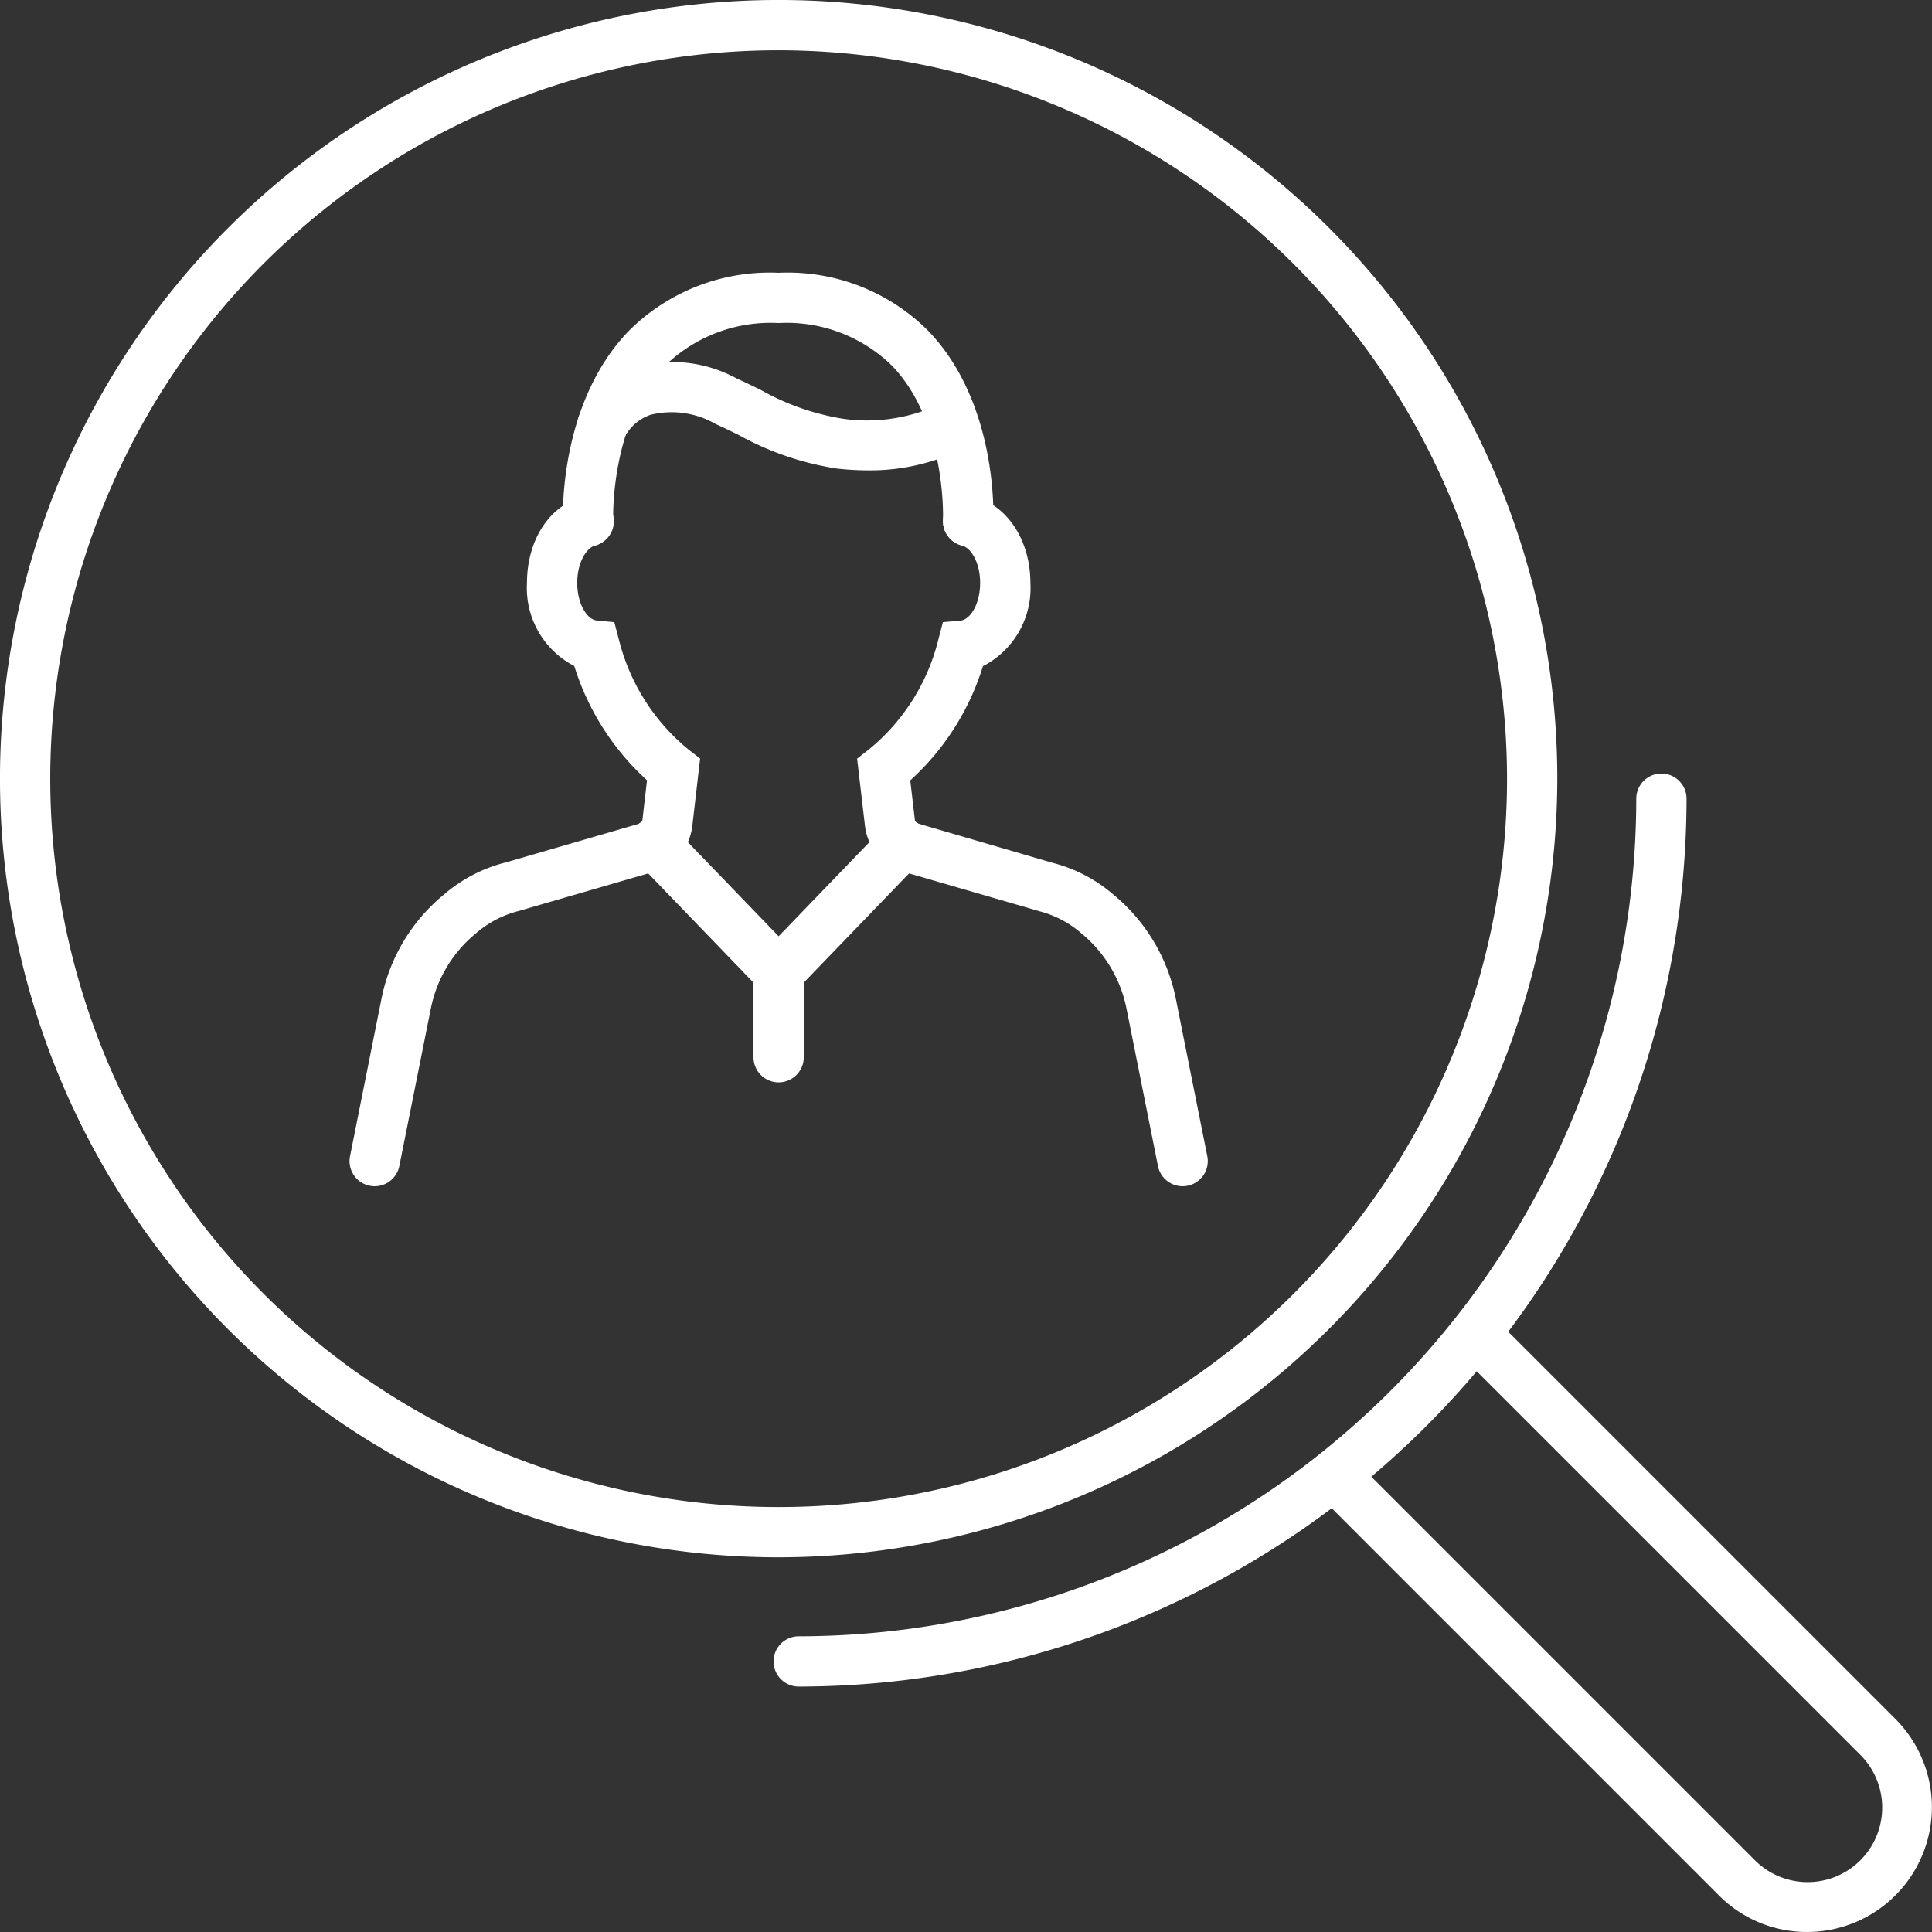
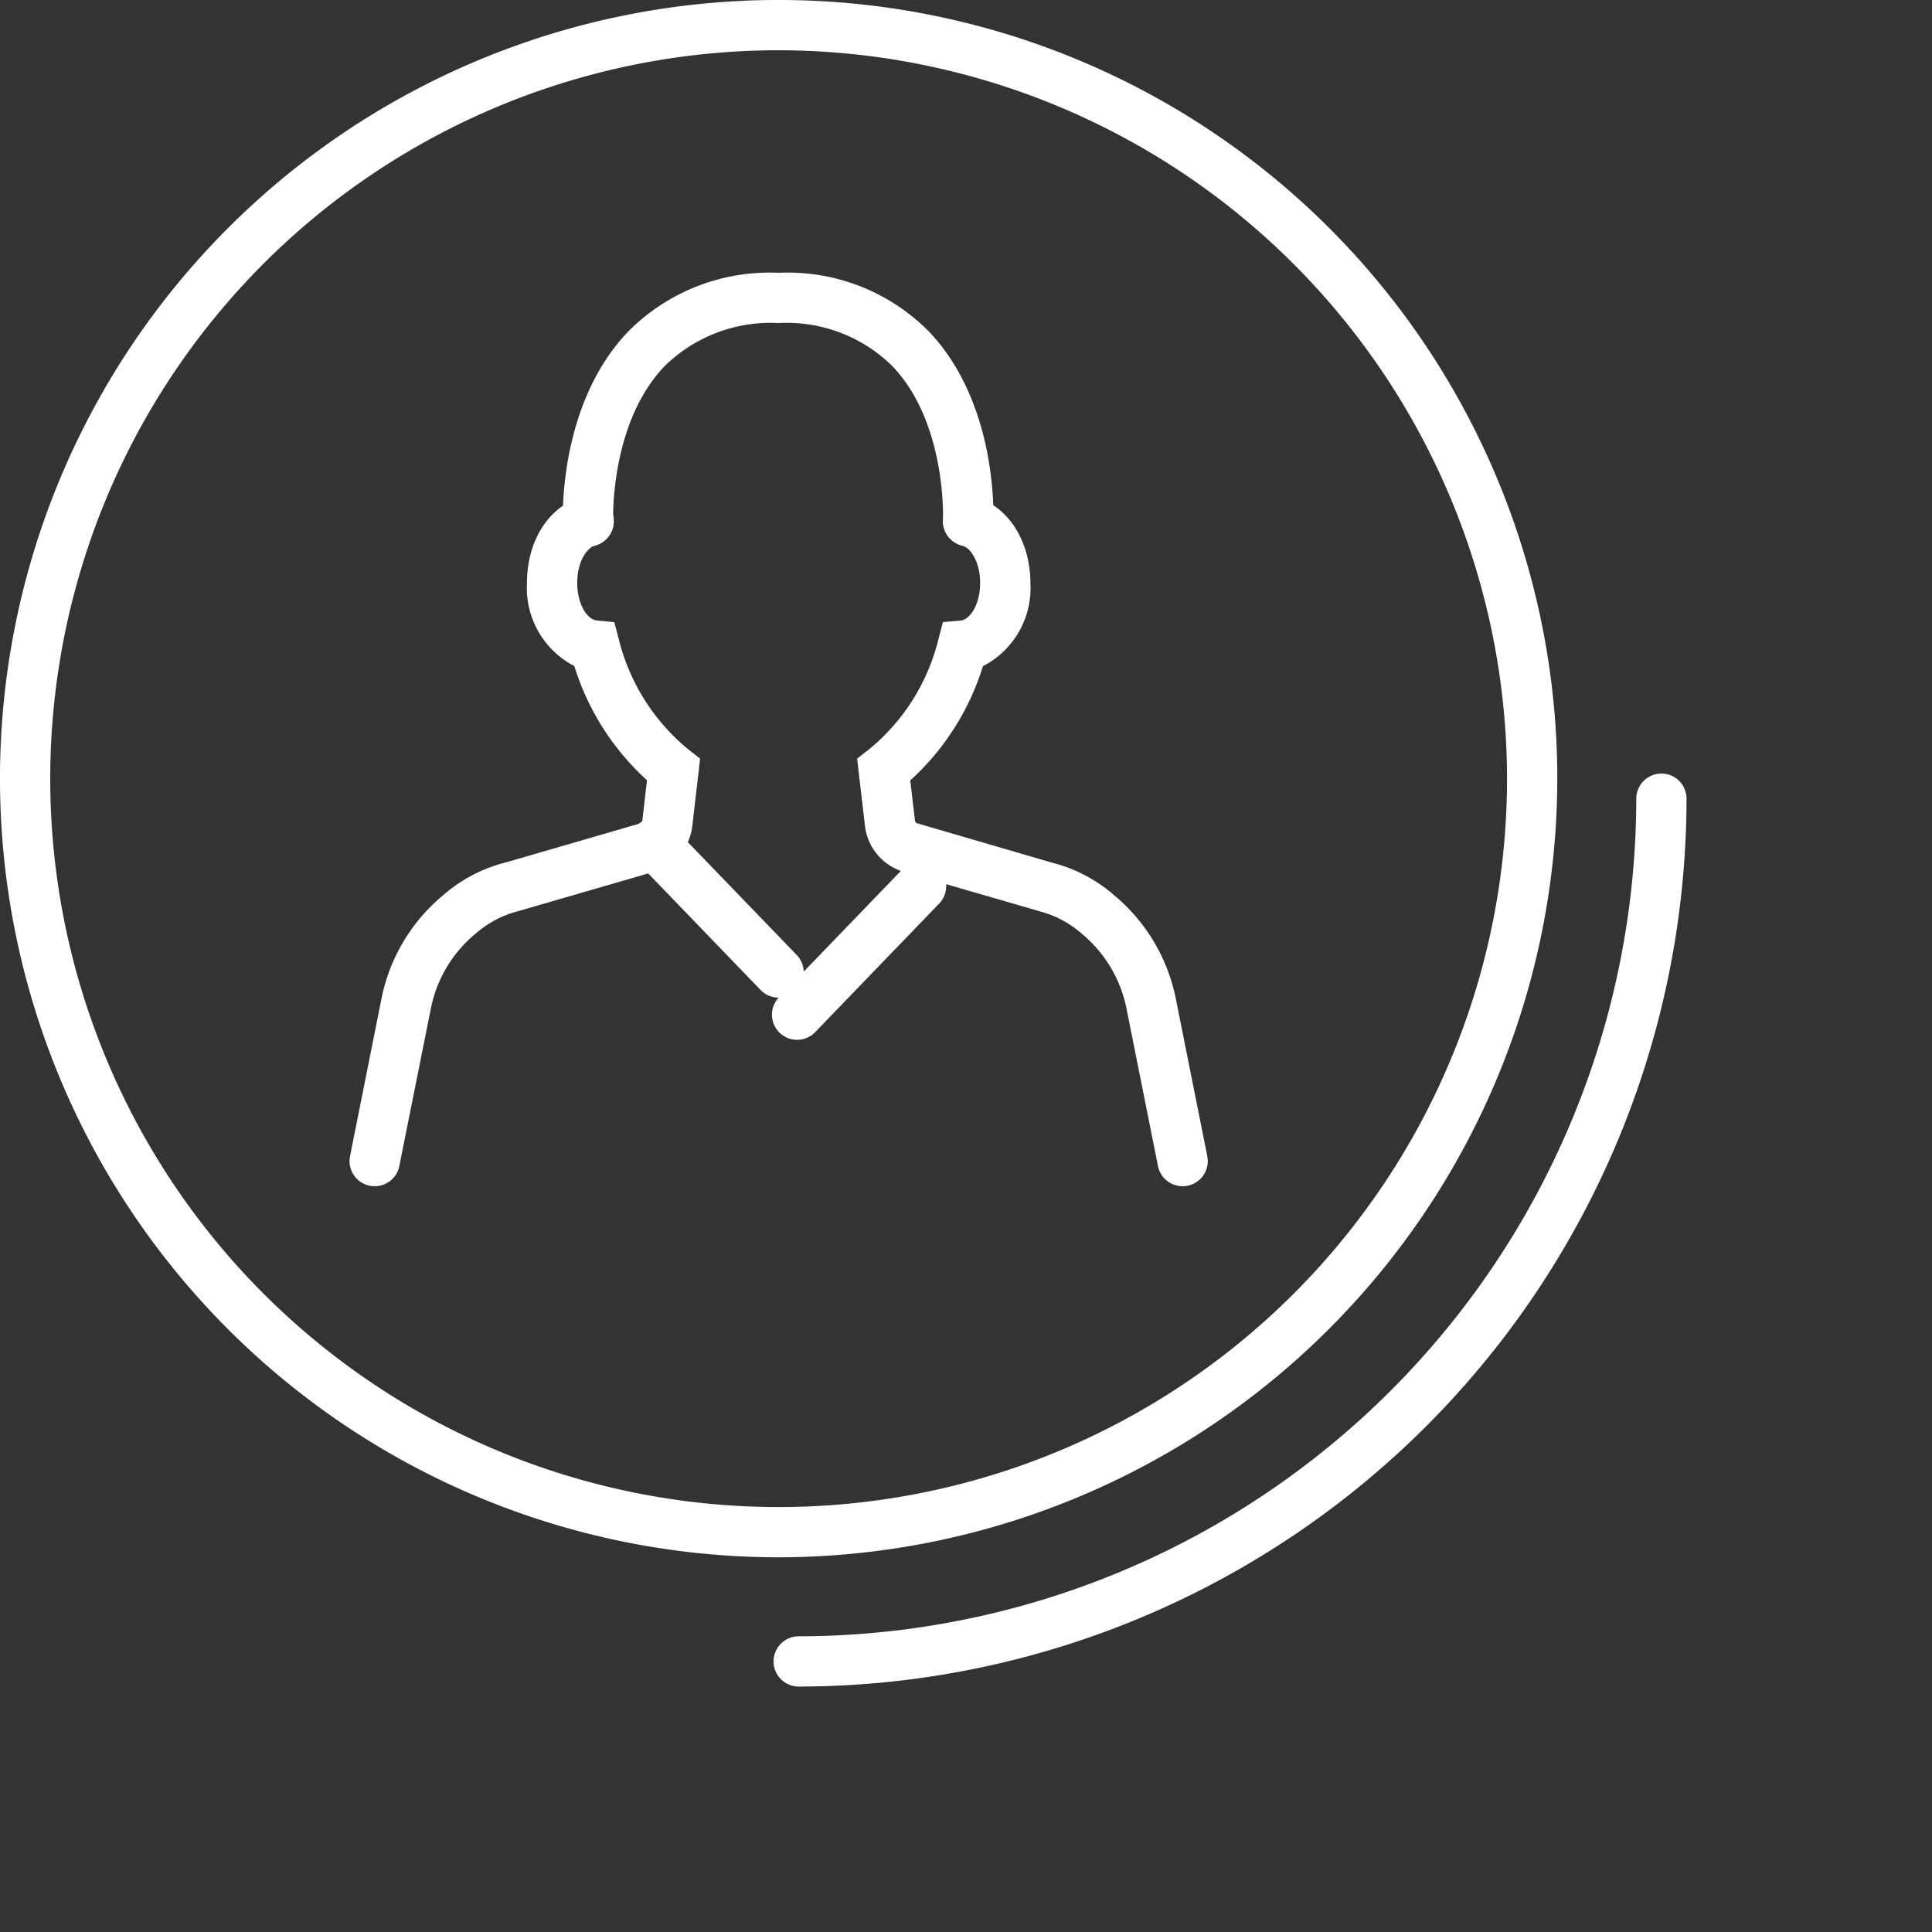
<svg xmlns="http://www.w3.org/2000/svg" viewBox="0 0 115.311 115.31">
  <rect x="0" y="0" width="115.311" height="115.31" fill="#333333" stroke="none" />
  <title>Person-magnifying-glass</title>
  <g id="b6031f55-cb71-4bc4-bad6-2d3f330010a0" data-name="Layer 2">
    <g id="a2483963-fdd7-4f25-95ea-c78431a27405" data-name="Icon Set">
      <g>
        <g>
          <path d="M70.583,70.8A1.5,1.5,0,0,1,69.114,69.6l-1.881-9.415a7.778,7.778,0,0,0-2.664-4.455A6.191,6.191,0,0,0,62.085,54.4L53.95,52.04A3.253,3.253,0,0,1,51.626,49.3l-.469-4.023.668-.518a12.26,12.26,0,0,0,4.185-6.607l.267-1.02,1.051-.093c.566-.051,1.171-.964,1.171-2.244,0-1.228-.55-2.1-1.081-2.233a1.5,1.5,0,0,1,.73-2.911c1.973.5,3.351,2.611,3.351,5.144a5.237,5.237,0,0,1-2.833,4.965,15.3,15.3,0,0,1-4.337,6.817l.277,2.375a.25.25,0,0,0,.109.179l8.11,2.367a8.944,8.944,0,0,1,3.652,1.917,10.79,10.79,0,0,1,3.7,6.183l1.881,9.415A1.5,1.5,0,0,1,70.583,70.8Z" style="fill: #fff" />
          <path d="M22.364,70.8a1.5,1.5,0,0,1-1.472-1.794l1.88-9.415a10.755,10.755,0,0,1,3.7-6.18,9.048,9.048,0,0,1,3.773-1.953l7.918-2.3c.13-.074.17-.138.178-.211l.275-2.376a15.378,15.378,0,0,1-4.34-6.82,5.243,5.243,0,0,1-2.824-4.962c0-2.505,1.3-4.559,3.235-5.11a1.5,1.5,0,1,1,.822,2.884c-.52.149-1.057,1.021-1.057,2.226,0,1.278.6,2.192,1.166,2.244l1.046.1.268,1.016a12.32,12.32,0,0,0,4.188,6.609l.666.518-.465,4.019a3.247,3.247,0,0,1-1.412,2.322A3.3,3.3,0,0,1,39,52.04l-8.016,2.326a6.214,6.214,0,0,0-2.6,1.36,7.748,7.748,0,0,0-2.666,4.453L23.833,69.6A1.5,1.5,0,0,1,22.364,70.8Z" style="fill: #fff" />
          <path d="M35.1,32.621a1.5,1.5,0,0,1-1.5-1.432c-.014-.286-.268-7.051,3.892-11.4a11.9,11.9,0,0,1,8.982-3.508,11.851,11.851,0,0,1,8.972,3.51c4.137,4.348,3.851,11.1,3.836,11.387a1.5,1.5,0,0,1-3-.147c0-.078.22-5.787-3.024-9.183a8.978,8.978,0,0,0-6.788-2.567,9.025,9.025,0,0,0-6.8,2.569C36.4,25.26,36.593,31,36.6,31.058a1.5,1.5,0,0,1-1.435,1.561Z" style="fill: #fff" />
-           <path d="M51.817,28.073a16.961,16.961,0,0,1-1.85-.105,17.529,17.529,0,0,1-5.883-2.009c-.449-.218-.9-.439-1.369-.651a5.26,5.26,0,0,0-3.876-.554,2.772,2.772,0,0,0-1.542,1.3A1.5,1.5,0,1,1,34.6,24.74a5.75,5.75,0,0,1,3.211-2.8,8.062,8.062,0,0,1,6.148.643c.488.223.964.454,1.435.683a14.747,14.747,0,0,0,4.9,1.724,10.132,10.132,0,0,0,5.975-.957A1.5,1.5,0,0,1,57.633,26.7,12.451,12.451,0,0,1,51.817,28.073Z" style="fill: #fff" />
          <path d="M46.473,59.543a1.493,1.493,0,0,1-1.079-.458l-7.4-7.673a1.5,1.5,0,1,1,2.158-2.083L47.552,57a1.5,1.5,0,0,1-1.079,2.541Z" style="fill: #fff" />
-           <path d="M46.473,59.543A1.5,1.5,0,0,1,45.394,57l7.4-7.673a1.5,1.5,0,1,1,2.158,2.083l-7.4,7.673A1.5,1.5,0,0,1,46.473,59.543Z" style="fill: #fff" />
-           <path d="M46.473,64.6a1.5,1.5,0,0,1-1.5-1.5V58.043a1.5,1.5,0,1,1,3,0V63.1A1.5,1.5,0,0,1,46.473,64.6Z" style="fill: #fff" />
+           <path d="M46.473,59.543l7.4-7.673a1.5,1.5,0,1,1,2.158,2.083l-7.4,7.673A1.5,1.5,0,0,1,46.473,59.543Z" style="fill: #fff" />
        </g>
        <path d="M46.474,92.947A46.474,46.474,0,1,1,92.947,46.474,46.526,46.526,0,0,1,46.474,92.947ZM46.474,3A43.474,43.474,0,1,0,89.947,46.474,43.523,43.523,0,0,0,46.474,3Z" style="fill: #fff" />
        <path d="M47.67,100.662a1.5,1.5,0,1,1,0-3A50.049,50.049,0,0,0,97.661,47.67a1.5,1.5,0,0,1,3,0A53.051,53.051,0,0,1,47.67,100.662Z" style="fill: #fff" />
-         <path d="M107.86,115.31a7.394,7.394,0,0,1-5.267-2.183L78.567,89.1a1.5,1.5,0,0,1,2.121-2.122l24.026,24.025a4.45,4.45,0,1,0,6.293-6.293L86.981,80.688A1.5,1.5,0,0,1,89.1,78.567l24.025,24.025a7.451,7.451,0,0,1-5.268,12.718Z" style="fill: #fff" />
      </g>
    </g>
  </g>
</svg>